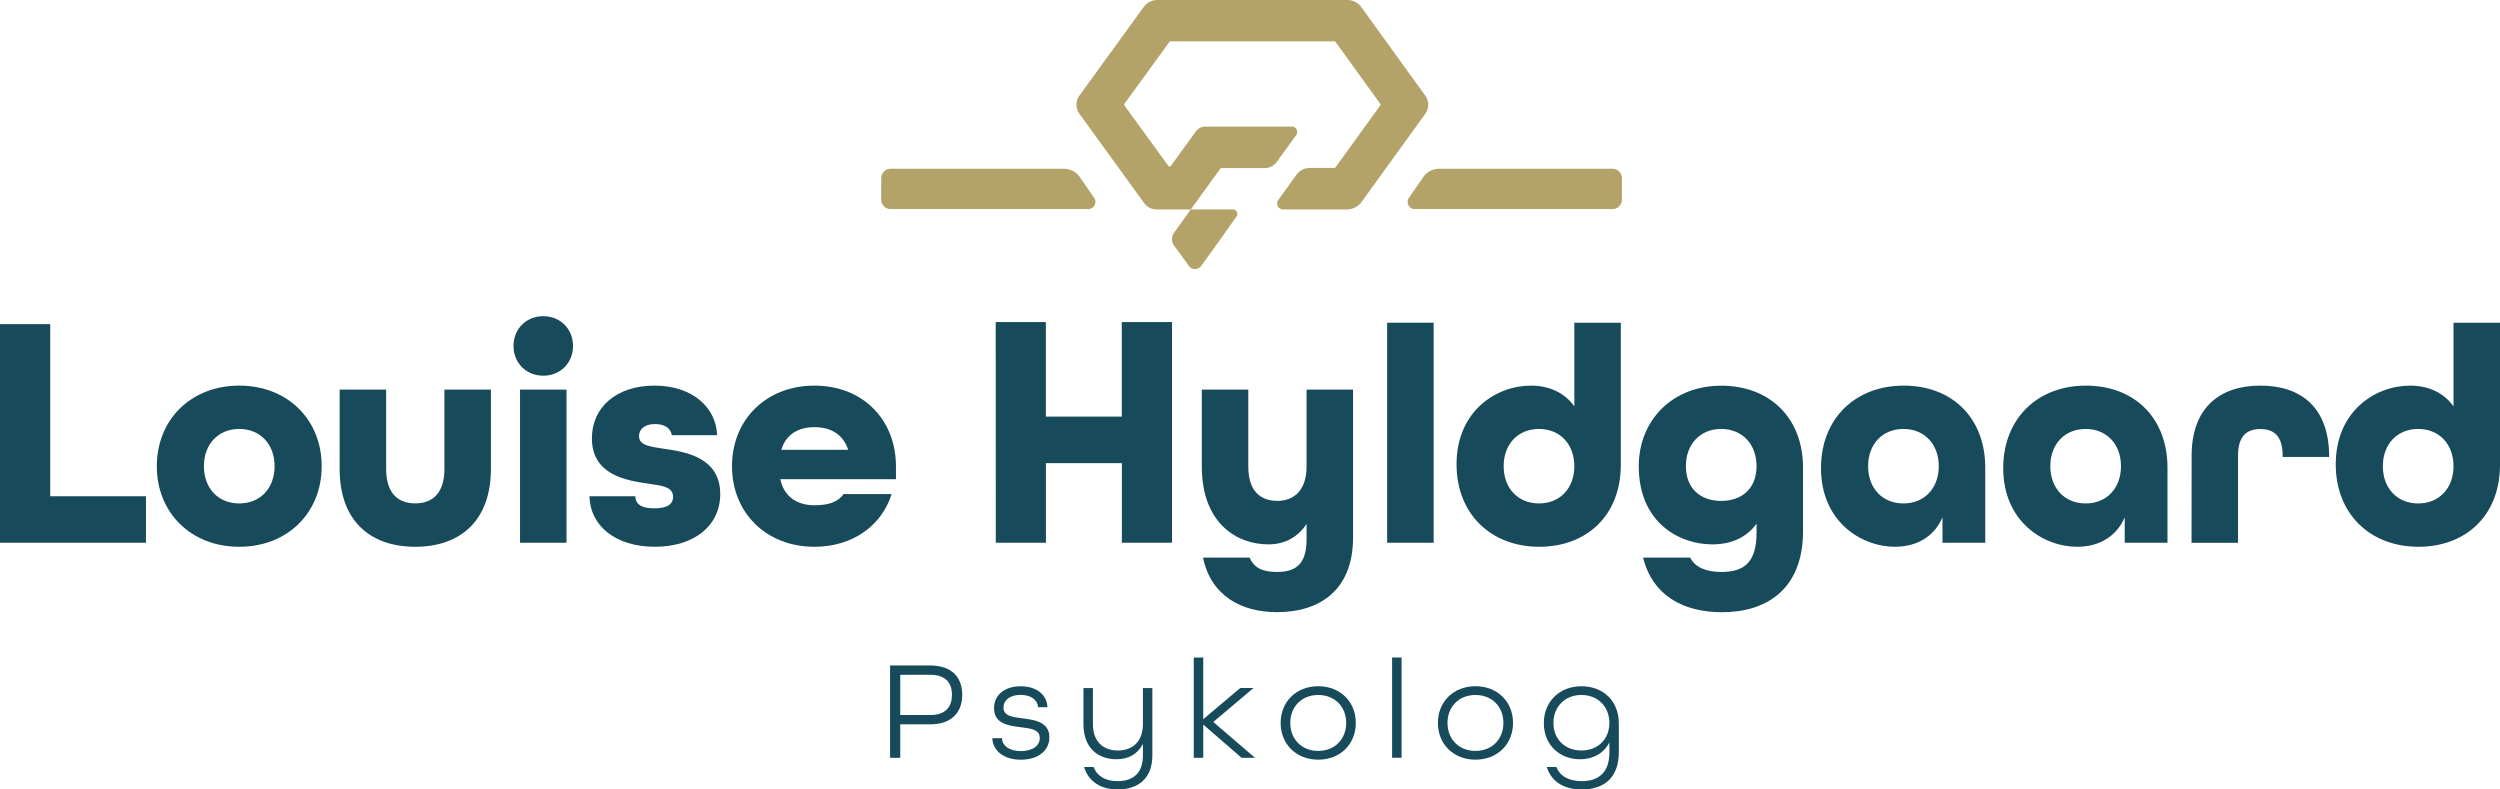
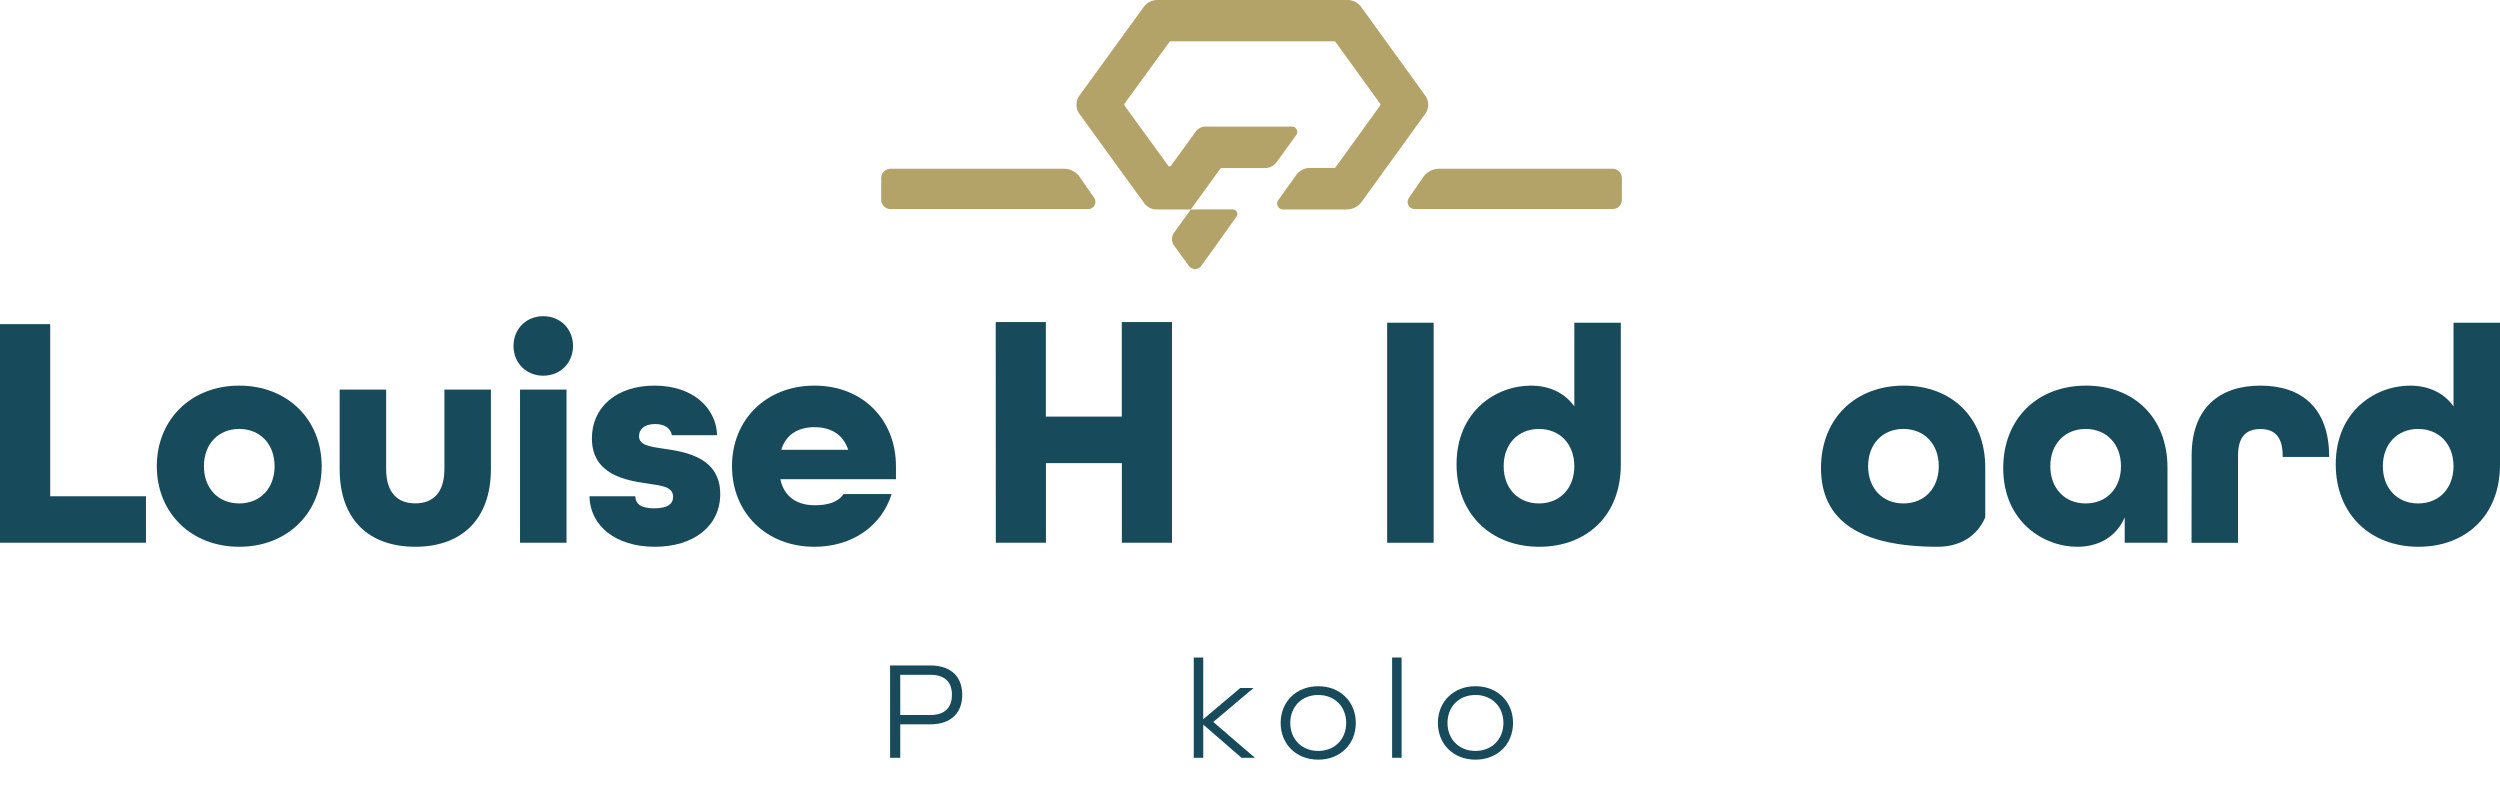
<svg xmlns="http://www.w3.org/2000/svg" id="Layer_1" data-name="Layer 1" viewBox="0 0 1745.24 551.12">
  <defs>
    <style>.cls-1{fill:#174a5b;}.cls-2{fill:#b3a369;}</style>
  </defs>
  <path class="cls-1" d="M127.64,334.27h35.05V454.44h66.85v32.45H127.64Z" transform="translate(-127.64 -108)" />
  <path class="cls-1" d="M237.11,433.45c0-32.45,23.8-56.25,57.55-56.25s57.55,23.8,57.55,56.25-23.8,56.25-57.55,56.25S237.11,465.9,237.11,433.45Zm82.22,0c0-15.36-10-26-24.67-26s-24.66,10.6-24.66,26,9.95,26,24.66,26S319.33,448.81,319.33,433.45Z" transform="translate(-127.64 -108)" />
  <path class="cls-1" d="M364.75,435.4V380h32.46V435.4c0,16.87,8.22,24,20.33,24s20.34-7.14,20.34-24V380h32.46V435.4c0,35.91-21.21,54.3-52.8,54.3S364.75,471.53,364.75,435.4Z" transform="translate(-127.64 -108)" />
  <path class="cls-1" d="M486.12,349.5c0-11.9,8.87-20.77,20.77-20.77s20.77,8.87,20.77,20.77-8.87,20.77-20.77,20.77S486.12,361.4,486.12,349.5ZM490.67,380h32.45V486.89H490.67Z" transform="translate(-127.64 -108)" />
  <path class="cls-1" d="M539.13,454.44h32c.21,5.62,4.33,8.43,13.2,8.43,9.95,0,13.19-3.46,13.19-8,0-7.14-7.79-7.79-17.74-9.31-14.71-2.16-38.94-5.84-38.94-31.58,0-21.64,17.09-36.78,43.7-36.78s43.06,15.36,43.71,34.61H596.68c-.87-5-5.19-7.79-11.69-7.79-8,0-11.25,4.11-11.25,8.44,0,6.49,7.79,7.36,17.75,8.87,15.36,2.17,38.94,6.28,38.94,31.59,0,22.07-18.17,36.78-45.65,36.78S539.56,475,539.13,454.44Z" transform="translate(-127.64 -108)" />
  <path class="cls-1" d="M638.64,433.45c0-32.45,23.8-56.25,57.56-56.25s56.9,23.8,56.9,56.25v9.09H672.4c2.59,12.54,12.11,18.17,23.8,18.17,9.3,0,16.22-1.95,20.33-7.79h33.54C743.15,475,722.81,489.7,696.2,489.7,662.44,489.7,638.64,465.9,638.64,433.45ZM719.78,422c-3.68-11-12.33-15.79-23.58-15.79s-19.91,5-23.15,15.79Z" transform="translate(-127.64 -108)" />
  <path class="cls-1" d="M822.75,332.82h35v66h53v-66h35.05V486.89H910.81v-55.6h-53v55.6h-35Z" transform="translate(-127.64 -108)" />
-   <path class="cls-1" d="M967.48,497.28h32.46c3.24,7.14,8.87,10,19.25,10,14.28,0,20.56-6.71,20.56-22.94v-10.6c-6.06,9.31-15.36,14.28-26.61,14.28-22.51,0-46.52-15.14-46.52-54.3V380h32.45v53.66c0,16.87,8.22,24,20.34,24,11.68,0,20.34-7.57,20.34-24V380h32.45v103.2c0,37.22-23.8,52.14-53,52.14C993.88,535.35,972.89,523.67,967.48,497.28Z" transform="translate(-127.64 -108)" />
  <path class="cls-1" d="M1096,333.28h32.46V486.89H1096Z" transform="translate(-127.64 -108)" />
  <path class="cls-1" d="M1144.45,432.15c0-37.21,27.7-54.95,51.93-54.95,12.76,0,23.58,5,30.29,14.49V333.28h32.45v99.09c0,35.91-24.23,57.33-56.9,57.33C1168.25,489.7,1144.45,466.55,1144.45,432.15Zm82.22,1.3c0-15.36-10-26-24.67-26s-24.66,10.6-24.66,26,10,26,24.66,26S1226.67,448.81,1226.67,433.45Z" transform="translate(-127.64 -108)" />
-   <path class="cls-1" d="M1274.69,497.28h32.89c3.24,6.7,11,10,21.85,10,15.79,0,24.45-6.71,24.45-27.48v-6.27c-6.71,9.52-17.53,14.49-30.94,14.49-22.72,0-51.28-14.93-51.28-54.52,0-32.45,23.8-56.25,57.55-56.25s57.12,22.28,57.12,57.33v44.14c0,40.89-25.75,56.68-56.69,56.68C1302.38,535.35,1281.18,523.46,1274.69,497.28Zm79.19-63.83c0-15.36-10-26-24.67-26s-24.66,10.6-24.66,26,10,24.23,24.66,24.23S1353.88,448.81,1353.88,433.45Z" transform="translate(-127.64 -108)" />
-   <path class="cls-1" d="M1398.87,434.75c0-34.4,23.8-57.55,57.77-57.55,33.53,0,56.9,22.28,56.9,57.33v52.36h-29.86V469.15c-5.62,13.2-17.74,20.55-33.1,20.55C1426.78,489.7,1398.87,472,1398.87,434.75Zm82.22-1.3c0-15.36-10-26-24.67-26s-24.66,10.6-24.66,26,10,26,24.66,26S1481.09,448.81,1481.09,433.45Z" transform="translate(-127.64 -108)" />
+   <path class="cls-1" d="M1398.87,434.75c0-34.4,23.8-57.55,57.77-57.55,33.53,0,56.9,22.28,56.9,57.33v52.36V469.15c-5.62,13.2-17.74,20.55-33.1,20.55C1426.78,489.7,1398.87,472,1398.87,434.75Zm82.22-1.3c0-15.36-10-26-24.67-26s-24.66,10.6-24.66,26,10,26,24.66,26S1481.09,448.81,1481.09,433.45Z" transform="translate(-127.64 -108)" />
  <path class="cls-1" d="M1526.08,434.75c0-34.4,23.8-57.55,57.76-57.55,33.54,0,56.91,22.28,56.91,57.33v52.36h-29.86V469.15c-5.62,13.2-17.74,20.55-33.1,20.55C1554,489.7,1526.08,472,1526.08,434.75Zm82.21-1.3c0-15.36-10-26-24.66-26s-24.67,10.6-24.67,26,10,26,24.67,26S1608.29,448.81,1608.29,433.45Z" transform="translate(-127.64 -108)" />
  <path class="cls-1" d="M1657.61,426.09c0-33.32,19.47-48.89,48-48.89s47.82,15.36,48,49.11V427h-32.46v-.87c0-14.28-6.49-18.6-15.58-18.6s-15.57,4.32-15.57,18.6v60.8h-32.46Z" transform="translate(-127.64 -108)" />
  <path class="cls-1" d="M1758.21,432.15c0-37.21,27.7-54.95,51.93-54.95,12.76,0,23.58,5,30.29,14.49V333.28h32.45v99.09c0,35.91-24.23,57.33-56.9,57.33C1782,489.7,1758.21,466.55,1758.21,432.15Zm82.22,1.3c0-15.36-10-26-24.67-26s-24.66,10.6-24.66,26,10,26,24.66,26S1840.43,448.81,1840.43,433.45Z" transform="translate(-127.64 -108)" />
  <path class="cls-1" d="M749,572.55h27.9c15.58,0,22.48,8.68,22.48,20.51s-7,20.61-22.48,20.61h-20.8V637H749Zm28,34.61c11.15,0,15.19-6.11,15.19-14.1s-4-14-15.19-14h-20.9v28.1Z" transform="translate(-127.64 -108)" />
-   <path class="cls-1" d="M820.38,623.33h6.71c.29,5.23,5,9,13.21,9,8.48,0,13.21-3.94,13.21-9.16,0-5.92-6.21-6.61-13.21-7.5-8.78-1.08-18.73-2.46-18.73-13.21,0-9.17,7.19-15.38,18.63-15.38s18.44,6.31,18.64,14.59h-6.51c-.3-4.83-4.73-8.58-12.23-8.58s-11.93,3.75-11.93,8.78c0,6,6.31,6.7,13.21,7.59,7.6,1,18.84,2.17,18.84,13.21,0,9.27-7.79,15.68-19.92,15.68S820.68,631.91,820.38,623.33Z" transform="translate(-127.64 -108)" />
-   <path class="cls-1" d="M884.48,643.45h6.61c2.56,6.6,8.58,9.86,16.66,9.86,10.45,0,17.75-5.13,17.75-17.85v-8.18c-3.45,7-10,10.74-18.44,10.74-13,0-23.07-7.89-23.07-24.55V588.33h6.61v25.14c0,12,6.9,18.44,17.45,18.44s17.45-6.51,17.45-18.44V588.33h6.6v46.93c0,17-10.74,23.86-24.35,23.86C896.71,659.12,887.54,654,884.48,643.45Z" transform="translate(-127.64 -108)" />
  <path class="cls-1" d="M961,567h6.61v43.09l25.83-21.79h9.27L974.62,612l29.08,25h-9.36l-26.72-23.17V637H961Z" transform="translate(-127.64 -108)" />
  <path class="cls-1" d="M1021.66,612.68c0-14.79,10.85-25.63,26.23-25.63s26.23,10.84,26.23,25.63-10.85,25.64-26.23,25.64S1021.66,627.47,1021.66,612.68Zm45.75,0c0-11.24-7.88-19.52-19.52-19.52s-19.52,8.28-19.52,19.52,7.89,19.53,19.52,19.53S1067.41,623.92,1067.41,612.68Z" transform="translate(-127.64 -108)" />
  <path class="cls-1" d="M1099.47,567h6.61v70h-6.61Z" transform="translate(-127.64 -108)" />
  <path class="cls-1" d="M1131.43,612.68c0-14.79,10.84-25.63,26.22-25.63s26.23,10.84,26.23,25.63-10.85,25.64-26.23,25.64S1131.43,627.47,1131.43,612.68Zm45.74,0c0-11.24-7.88-19.52-19.52-19.52s-19.52,8.28-19.52,19.52,7.89,19.53,19.52,19.53S1177.17,623.92,1177.17,612.68Z" transform="translate(-127.64 -108)" />
-   <path class="cls-1" d="M1207.46,643.45h6.7c2.67,6.9,9.47,9.86,17.75,9.86,11.24,0,19.23-5.62,19.23-20v-7.1c-3.75,7.59-11.24,11.83-20.51,11.83-13.71,0-25.24-9.46-25.24-25.34,0-14.79,10.84-25.63,26.23-25.63s26.12,10.45,26.12,25.93v20c0,18.84-11.33,26.13-25.83,26.13C1220.18,659.12,1210.81,654.29,1207.46,643.45Zm43.68-30.77c0-11.24-7.89-19.52-19.52-19.52s-19.53,8.28-19.53,19.52,7.89,19.23,19.53,19.23S1251.14,623.92,1251.14,612.68Z" transform="translate(-127.64 -108)" />
  <path class="cls-2" d="M973.84,283.09h0l17-23.93a3.18,3.18,0,0,0-2.6-5l-29.3.05-11.65,16.16a7.76,7.76,0,0,0,0,9.1l10.36,14.22a5.24,5.24,0,0,0,8.48,0Z" transform="translate(-127.64 -108)" />
  <path class="cls-2" d="M1068.33,108H935.61a11.8,11.8,0,0,0-9.56,4.88l-44.86,61.83a10.87,10.87,0,0,0,0,12.78l45.13,62.21h0l.07.11a10.69,10.69,0,0,0,8.64,4.4h23.88l20.55-28.38a1.21,1.21,0,0,1,1-.49l30.15,0a10.18,10.18,0,0,0,8.28-4.22l13.66-18.86a3.71,3.71,0,0,0-3-5.88H969.11a8.23,8.23,0,0,0-6.67,3.4l-17.33,23.91a1.19,1.19,0,0,1-1.93,0l-30.49-41.94a1.22,1.22,0,0,1,0-1.41l31.28-43a1.22,1.22,0,0,1,1-.5H1059a1.22,1.22,0,0,1,1,.5l31.08,43a1.2,1.2,0,0,1,0,1.4l-31.08,43a1.22,1.22,0,0,1-1,.5h-.13v0H1042a11.53,11.53,0,0,0-9.33,4.76L1020,247.64a4.14,4.14,0,0,0,3.35,6.57h44.47a12.81,12.81,0,0,0,10.38-5.3l44.39-61.43a10.88,10.88,0,0,0,0-12.75l-44.69-61.84A11.81,11.81,0,0,0,1068.33,108Z" transform="translate(-127.64 -108)" />
  <path class="cls-2" d="M1132.3,225.81h121a6.57,6.57,0,0,1,6.57,6.57v15a6.57,6.57,0,0,1-6.57,6.57h-138a5,5,0,0,1-4.1-7.83l10-14.49A13.48,13.48,0,0,1,1132.3,225.81Z" transform="translate(-127.64 -108)" />
  <path class="cls-2" d="M870.37,225.81h-121a6.57,6.57,0,0,0-6.57,6.57v15a6.57,6.57,0,0,0,6.57,6.57h138a5,5,0,0,0,4.1-7.83l-10-14.49A13.49,13.49,0,0,0,870.37,225.81Z" transform="translate(-127.64 -108)" />
</svg>